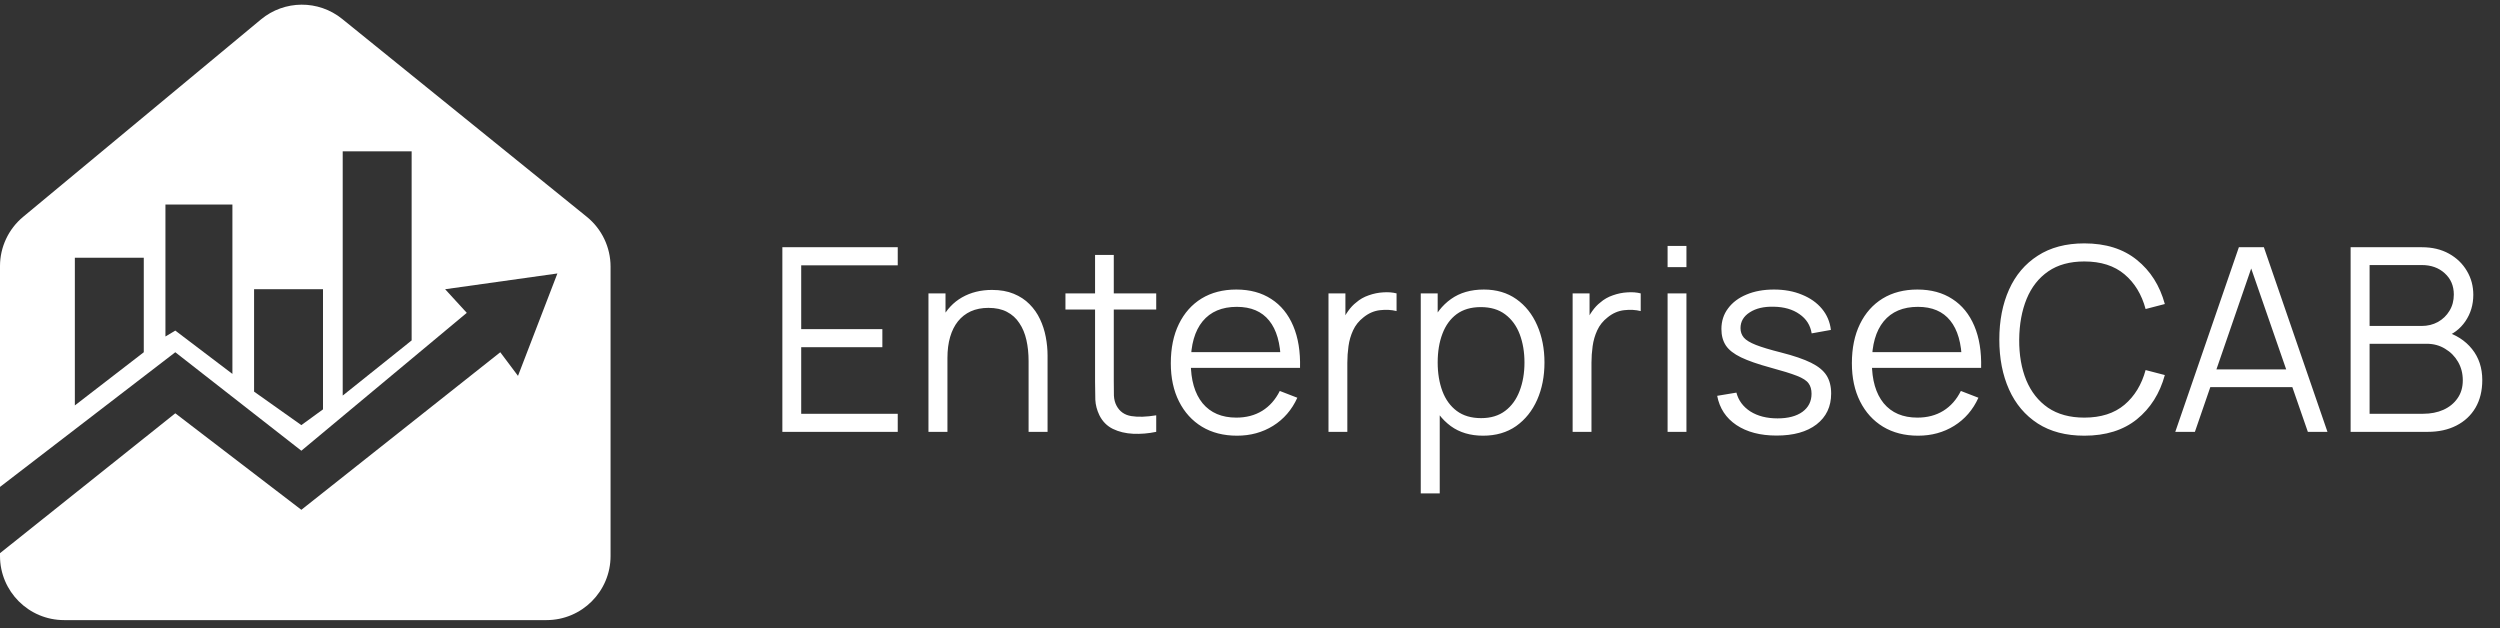
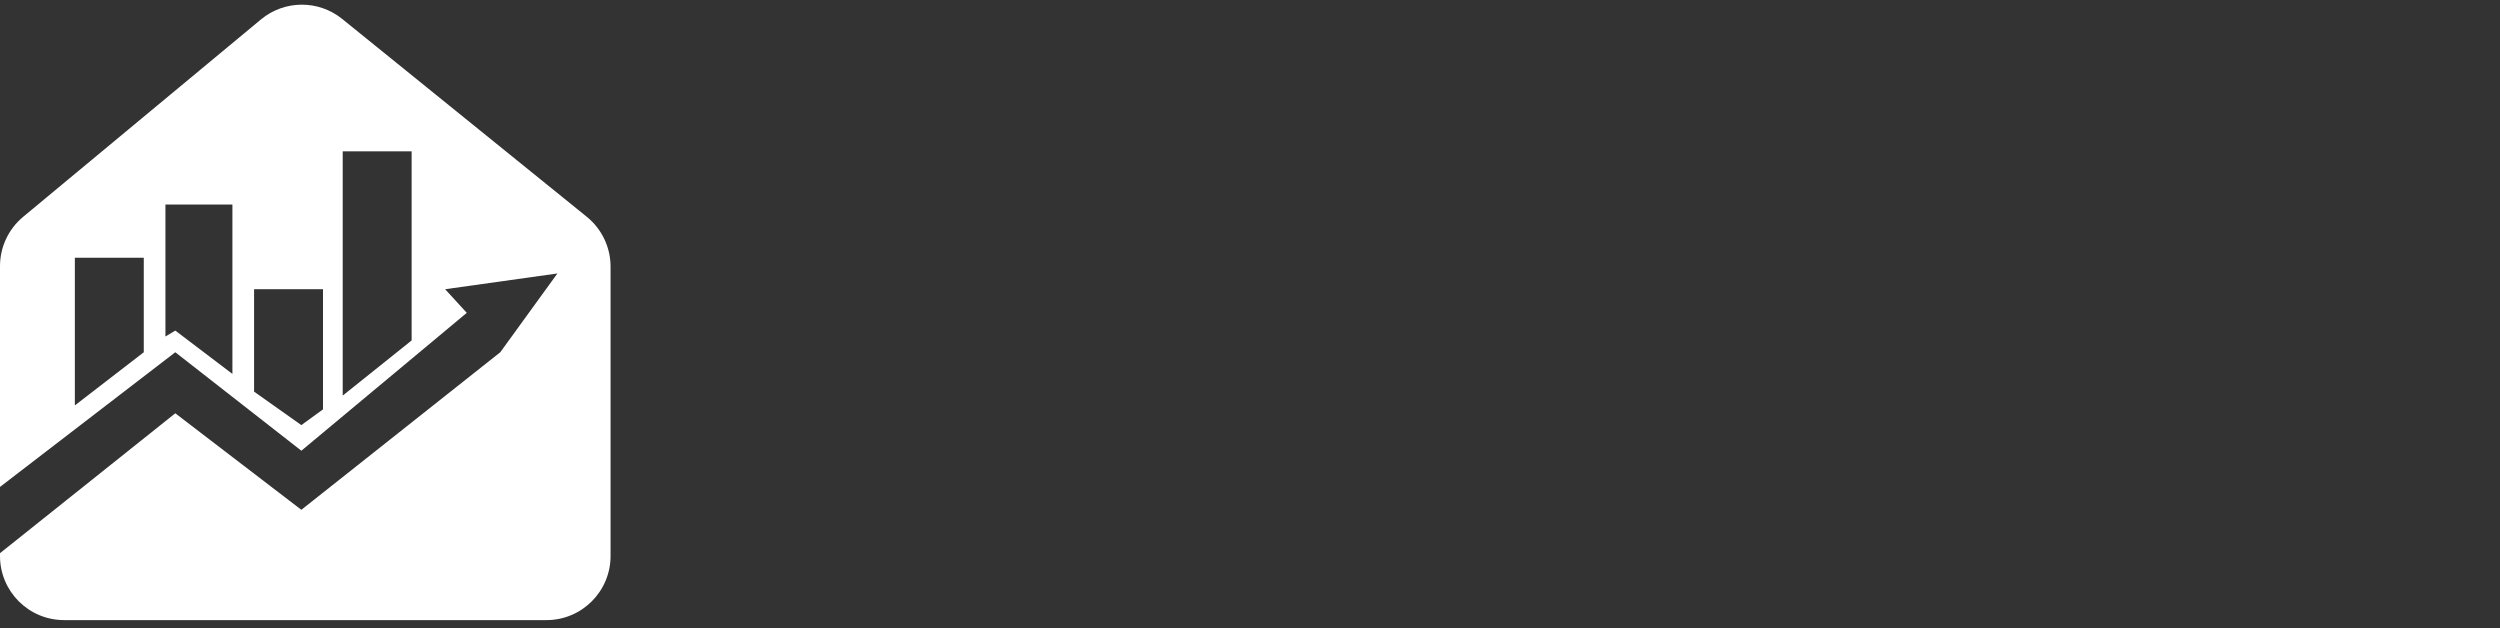
<svg xmlns="http://www.w3.org/2000/svg" width="195" height="49" viewBox="0 0 195 49" fill="none">
  <rect x="0" y="0" width="195" height="49" fill="#333333" stroke="none" />
-   <path d="M20.352 1.518C22.186 -0.004 24.838 -0.022 26.69 1.477L45.769 16.91C46.942 17.859 47.624 19.288 47.624 20.797V43.368C47.624 46.13 45.385 48.368 42.624 48.368H5C2.239 48.368 3.99434e-05 46.13 0 43.368V43.148L13.673 32.237L23.505 39.765L39.022 27.475L40.404 29.318L43.477 21.33L34.72 22.559L36.409 24.402L23.505 35.156L13.673 27.475L0 37.98V20.759C0 19.271 0.662 17.861 1.807 16.911L20.352 1.518ZM19.818 22.559V30.547L23.505 33.159L25.194 31.93V22.559H19.818ZM5.838 20.101V31.623L11.215 27.475V20.101H5.838ZM26.731 11.805V30.855L32.108 26.553V11.805H26.731ZM12.904 15.953V26.246L13.673 25.785L18.128 29.165V15.953H12.904Z" fill="white" />
-   <path d="M61.024 33.684V19.284H70.024V20.694H62.494V25.674H68.824V27.084H62.494V32.274H70.024V33.684H61.024ZM80.23 33.684V28.174C80.23 27.574 80.174 27.024 80.06 26.524C79.947 26.017 79.764 25.577 79.51 25.204C79.264 24.824 78.94 24.531 78.54 24.324C78.147 24.117 77.667 24.014 77.1 24.014C76.58 24.014 76.12 24.104 75.72 24.284C75.327 24.464 74.994 24.724 74.72 25.064C74.454 25.397 74.25 25.804 74.11 26.284C73.97 26.764 73.9 27.311 73.9 27.924L72.86 27.694C72.86 26.587 73.054 25.657 73.44 24.904C73.827 24.151 74.36 23.581 75.04 23.194C75.72 22.807 76.5 22.614 77.38 22.614C78.027 22.614 78.59 22.714 79.07 22.914C79.557 23.114 79.967 23.384 80.3 23.724C80.64 24.064 80.914 24.454 81.12 24.894C81.327 25.327 81.477 25.791 81.57 26.284C81.664 26.771 81.71 27.257 81.71 27.744V33.684H80.23ZM72.42 33.684V22.884H73.75V25.544H73.9V33.684H72.42ZM90.185 33.684C89.579 33.811 88.979 33.861 88.385 33.834C87.799 33.807 87.272 33.681 86.805 33.454C86.345 33.227 85.995 32.874 85.755 32.394C85.562 31.994 85.455 31.591 85.435 31.184C85.422 30.771 85.415 30.301 85.415 29.774V19.884H86.875V29.714C86.875 30.167 86.879 30.547 86.885 30.854C86.899 31.154 86.969 31.421 87.095 31.654C87.335 32.101 87.715 32.367 88.235 32.454C88.762 32.541 89.412 32.521 90.185 32.394V33.684ZM83.105 24.144V22.884H90.185V24.144H83.105ZM96.493 33.984C95.439 33.984 94.526 33.751 93.752 33.284C92.986 32.817 92.389 32.161 91.963 31.314C91.536 30.467 91.323 29.474 91.323 28.334C91.323 27.154 91.532 26.134 91.953 25.274C92.373 24.414 92.963 23.751 93.722 23.284C94.489 22.817 95.392 22.584 96.433 22.584C97.499 22.584 98.409 22.831 99.162 23.324C99.916 23.811 100.486 24.511 100.872 25.424C101.259 26.337 101.436 27.427 101.402 28.694H99.903V28.174C99.876 26.774 99.573 25.717 98.993 25.004C98.419 24.291 97.579 23.934 96.472 23.934C95.312 23.934 94.422 24.311 93.802 25.064C93.189 25.817 92.882 26.891 92.882 28.284C92.882 29.644 93.189 30.701 93.802 31.454C94.422 32.201 95.299 32.574 96.433 32.574C97.206 32.574 97.879 32.397 98.453 32.044C99.032 31.684 99.489 31.167 99.823 30.494L101.192 31.024C100.766 31.964 100.136 32.694 99.302 33.214C98.476 33.727 97.539 33.984 96.493 33.984ZM92.362 28.694V27.464H100.612V28.694H92.362ZM103.622 33.684V22.884H104.942V25.484L104.682 25.144C104.802 24.824 104.958 24.531 105.152 24.264C105.345 23.991 105.555 23.767 105.782 23.594C106.062 23.347 106.388 23.161 106.762 23.034C107.135 22.901 107.512 22.824 107.892 22.804C108.272 22.777 108.618 22.804 108.932 22.884V24.264C108.538 24.164 108.108 24.141 107.642 24.194C107.175 24.247 106.745 24.434 106.352 24.754C105.992 25.034 105.722 25.371 105.542 25.764C105.362 26.151 105.242 26.564 105.182 27.004C105.122 27.437 105.092 27.867 105.092 28.294V33.684H103.622ZM115.679 33.984C114.685 33.984 113.845 33.734 113.159 33.234C112.472 32.727 111.952 32.044 111.599 31.184C111.245 30.317 111.069 29.347 111.069 28.274C111.069 27.181 111.245 26.207 111.599 25.354C111.959 24.494 112.485 23.817 113.179 23.324C113.872 22.831 114.725 22.584 115.739 22.584C116.725 22.584 117.572 22.834 118.279 23.334C118.985 23.834 119.525 24.514 119.899 25.374C120.279 26.234 120.469 27.201 120.469 28.274C120.469 29.354 120.279 30.324 119.899 31.184C119.519 32.044 118.972 32.727 118.259 33.234C117.545 33.734 116.685 33.984 115.679 33.984ZM110.819 38.484V22.884H112.139V31.014H112.299V38.484H110.819ZM115.529 32.614C116.282 32.614 116.909 32.424 117.409 32.044C117.909 31.664 118.282 31.147 118.529 30.494C118.782 29.834 118.909 29.094 118.909 28.274C118.909 27.461 118.785 26.727 118.539 26.074C118.292 25.421 117.915 24.904 117.409 24.524C116.909 24.144 116.272 23.954 115.499 23.954C114.745 23.954 114.119 24.137 113.619 24.504C113.125 24.871 112.755 25.381 112.509 26.034C112.262 26.681 112.139 27.427 112.139 28.274C112.139 29.107 112.262 29.854 112.509 30.514C112.755 31.167 113.129 31.681 113.629 32.054C114.129 32.427 114.762 32.614 115.529 32.614ZM122.665 33.684V22.884H123.985V25.484L123.725 25.144C123.845 24.824 124.001 24.531 124.195 24.264C124.388 23.991 124.598 23.767 124.825 23.594C125.105 23.347 125.431 23.161 125.805 23.034C126.178 22.901 126.555 22.824 126.935 22.804C127.315 22.777 127.661 22.804 127.975 22.884V24.264C127.581 24.164 127.151 24.141 126.685 24.194C126.218 24.247 125.788 24.434 125.395 24.754C125.035 25.034 124.765 25.371 124.585 25.764C124.405 26.151 124.285 26.564 124.225 27.004C124.165 27.437 124.135 27.867 124.135 28.294V33.684H122.665ZM130.072 20.834V19.184H131.542V20.834H130.072ZM130.072 33.684V22.884H131.542V33.684H130.072ZM138.57 33.974C137.303 33.974 136.26 33.701 135.44 33.154C134.626 32.607 134.126 31.847 133.94 30.874L135.44 30.624C135.6 31.237 135.963 31.727 136.53 32.094C137.103 32.454 137.81 32.634 138.65 32.634C139.47 32.634 140.116 32.464 140.59 32.124C141.063 31.777 141.3 31.307 141.3 30.714C141.3 30.381 141.223 30.111 141.07 29.904C140.923 29.691 140.62 29.494 140.16 29.314C139.7 29.134 139.013 28.921 138.1 28.674C137.12 28.407 136.353 28.141 135.8 27.874C135.246 27.607 134.853 27.301 134.62 26.954C134.386 26.601 134.27 26.171 134.27 25.664C134.27 25.051 134.443 24.514 134.79 24.054C135.136 23.587 135.616 23.227 136.23 22.974C136.843 22.714 137.556 22.584 138.37 22.584C139.183 22.584 139.91 22.717 140.55 22.984C141.196 23.244 141.716 23.611 142.11 24.084C142.503 24.557 142.736 25.107 142.81 25.734L141.31 26.004C141.21 25.371 140.893 24.871 140.36 24.504C139.833 24.131 139.163 23.937 138.35 23.924C137.583 23.904 136.96 24.051 136.48 24.364C136 24.671 135.76 25.081 135.76 25.594C135.76 25.881 135.846 26.127 136.02 26.334C136.193 26.534 136.506 26.724 136.96 26.904C137.42 27.084 138.073 27.281 138.92 27.494C139.913 27.747 140.693 28.014 141.26 28.294C141.826 28.574 142.23 28.904 142.47 29.284C142.71 29.664 142.83 30.134 142.83 30.694C142.83 31.714 142.45 32.517 141.69 33.104C140.936 33.684 139.896 33.974 138.57 33.974ZM149.617 33.984C148.564 33.984 147.651 33.751 146.877 33.284C146.111 32.817 145.514 32.161 145.087 31.314C144.661 30.467 144.447 29.474 144.447 28.334C144.447 27.154 144.657 26.134 145.077 25.274C145.497 24.414 146.087 23.751 146.847 23.284C147.614 22.817 148.517 22.584 149.557 22.584C150.624 22.584 151.534 22.831 152.287 23.324C153.041 23.811 153.611 24.511 153.997 25.424C154.384 26.337 154.561 27.427 154.527 28.694H153.027V28.174C153.001 26.774 152.697 25.717 152.117 25.004C151.544 24.291 150.704 23.934 149.597 23.934C148.437 23.934 147.547 24.311 146.927 25.064C146.314 25.817 146.007 26.891 146.007 28.284C146.007 29.644 146.314 30.701 146.927 31.454C147.547 32.201 148.424 32.574 149.557 32.574C150.331 32.574 151.004 32.397 151.577 32.044C152.157 31.684 152.614 31.167 152.947 30.494L154.317 31.024C153.891 31.964 153.261 32.694 152.427 33.214C151.601 33.727 150.664 33.984 149.617 33.984ZM145.487 28.694V27.464H153.737V28.694H145.487ZM162.577 33.984C161.143 33.984 159.933 33.667 158.947 33.034C157.96 32.394 157.213 31.511 156.707 30.384C156.2 29.257 155.947 27.957 155.947 26.484C155.947 25.011 156.2 23.711 156.707 22.584C157.213 21.457 157.96 20.577 158.947 19.944C159.933 19.304 161.143 18.984 162.577 18.984C164.25 18.984 165.617 19.414 166.677 20.274C167.737 21.127 168.463 22.274 168.857 23.714L167.357 24.104C167.05 22.964 166.5 22.061 165.707 21.394C164.913 20.727 163.87 20.394 162.577 20.394C161.45 20.394 160.513 20.651 159.767 21.164C159.02 21.677 158.457 22.394 158.077 23.314C157.703 24.227 157.51 25.284 157.497 26.484C157.49 27.684 157.673 28.741 158.047 29.654C158.427 30.567 158.993 31.284 159.747 31.804C160.507 32.317 161.45 32.574 162.577 32.574C163.87 32.574 164.913 32.241 165.707 31.574C166.5 30.901 167.05 29.997 167.357 28.864L168.857 29.254C168.463 30.694 167.737 31.844 166.677 32.704C165.617 33.557 164.25 33.984 162.577 33.984ZM169.672 33.684L174.632 19.284H176.582L181.542 33.684H180.012L175.302 20.104H175.882L171.202 33.684H169.672ZM171.882 30.194V28.814H179.322V30.194H171.882ZM183.348 33.684V19.284H188.908C189.715 19.284 190.418 19.451 191.018 19.784C191.618 20.117 192.085 20.567 192.418 21.134C192.752 21.694 192.918 22.314 192.918 22.994C192.918 23.767 192.712 24.457 192.298 25.064C191.885 25.664 191.332 26.081 190.638 26.314L190.618 25.824C191.552 26.091 192.285 26.557 192.818 27.224C193.352 27.891 193.618 28.697 193.618 29.644C193.618 30.477 193.442 31.197 193.088 31.804C192.735 32.404 192.238 32.867 191.598 33.194C190.958 33.521 190.215 33.684 189.368 33.684H183.348ZM184.828 32.274H189.008C189.595 32.274 190.122 32.171 190.588 31.964C191.055 31.751 191.422 31.451 191.688 31.064C191.962 30.677 192.098 30.211 192.098 29.664C192.098 29.131 191.975 28.651 191.728 28.224C191.482 27.797 191.145 27.457 190.718 27.204C190.298 26.944 189.818 26.814 189.278 26.814H184.828V32.274ZM184.828 25.424H188.898C189.358 25.424 189.778 25.321 190.158 25.114C190.538 24.901 190.838 24.611 191.058 24.244C191.285 23.877 191.398 23.454 191.398 22.974C191.398 22.294 191.162 21.741 190.688 21.314C190.222 20.887 189.625 20.674 188.898 20.674H184.828V25.424Z" fill="white" />
+   <path d="M20.352 1.518C22.186 -0.004 24.838 -0.022 26.69 1.477L45.769 16.91C46.942 17.859 47.624 19.288 47.624 20.797V43.368C47.624 46.13 45.385 48.368 42.624 48.368H5C2.239 48.368 3.99434e-05 46.13 0 43.368V43.148L13.673 32.237L23.505 39.765L39.022 27.475L43.477 21.33L34.72 22.559L36.409 24.402L23.505 35.156L13.673 27.475L0 37.98V20.759C0 19.271 0.662 17.861 1.807 16.911L20.352 1.518ZM19.818 22.559V30.547L23.505 33.159L25.194 31.93V22.559H19.818ZM5.838 20.101V31.623L11.215 27.475V20.101H5.838ZM26.731 11.805V30.855L32.108 26.553V11.805H26.731ZM12.904 15.953V26.246L13.673 25.785L18.128 29.165V15.953H12.904Z" fill="white" />
</svg>